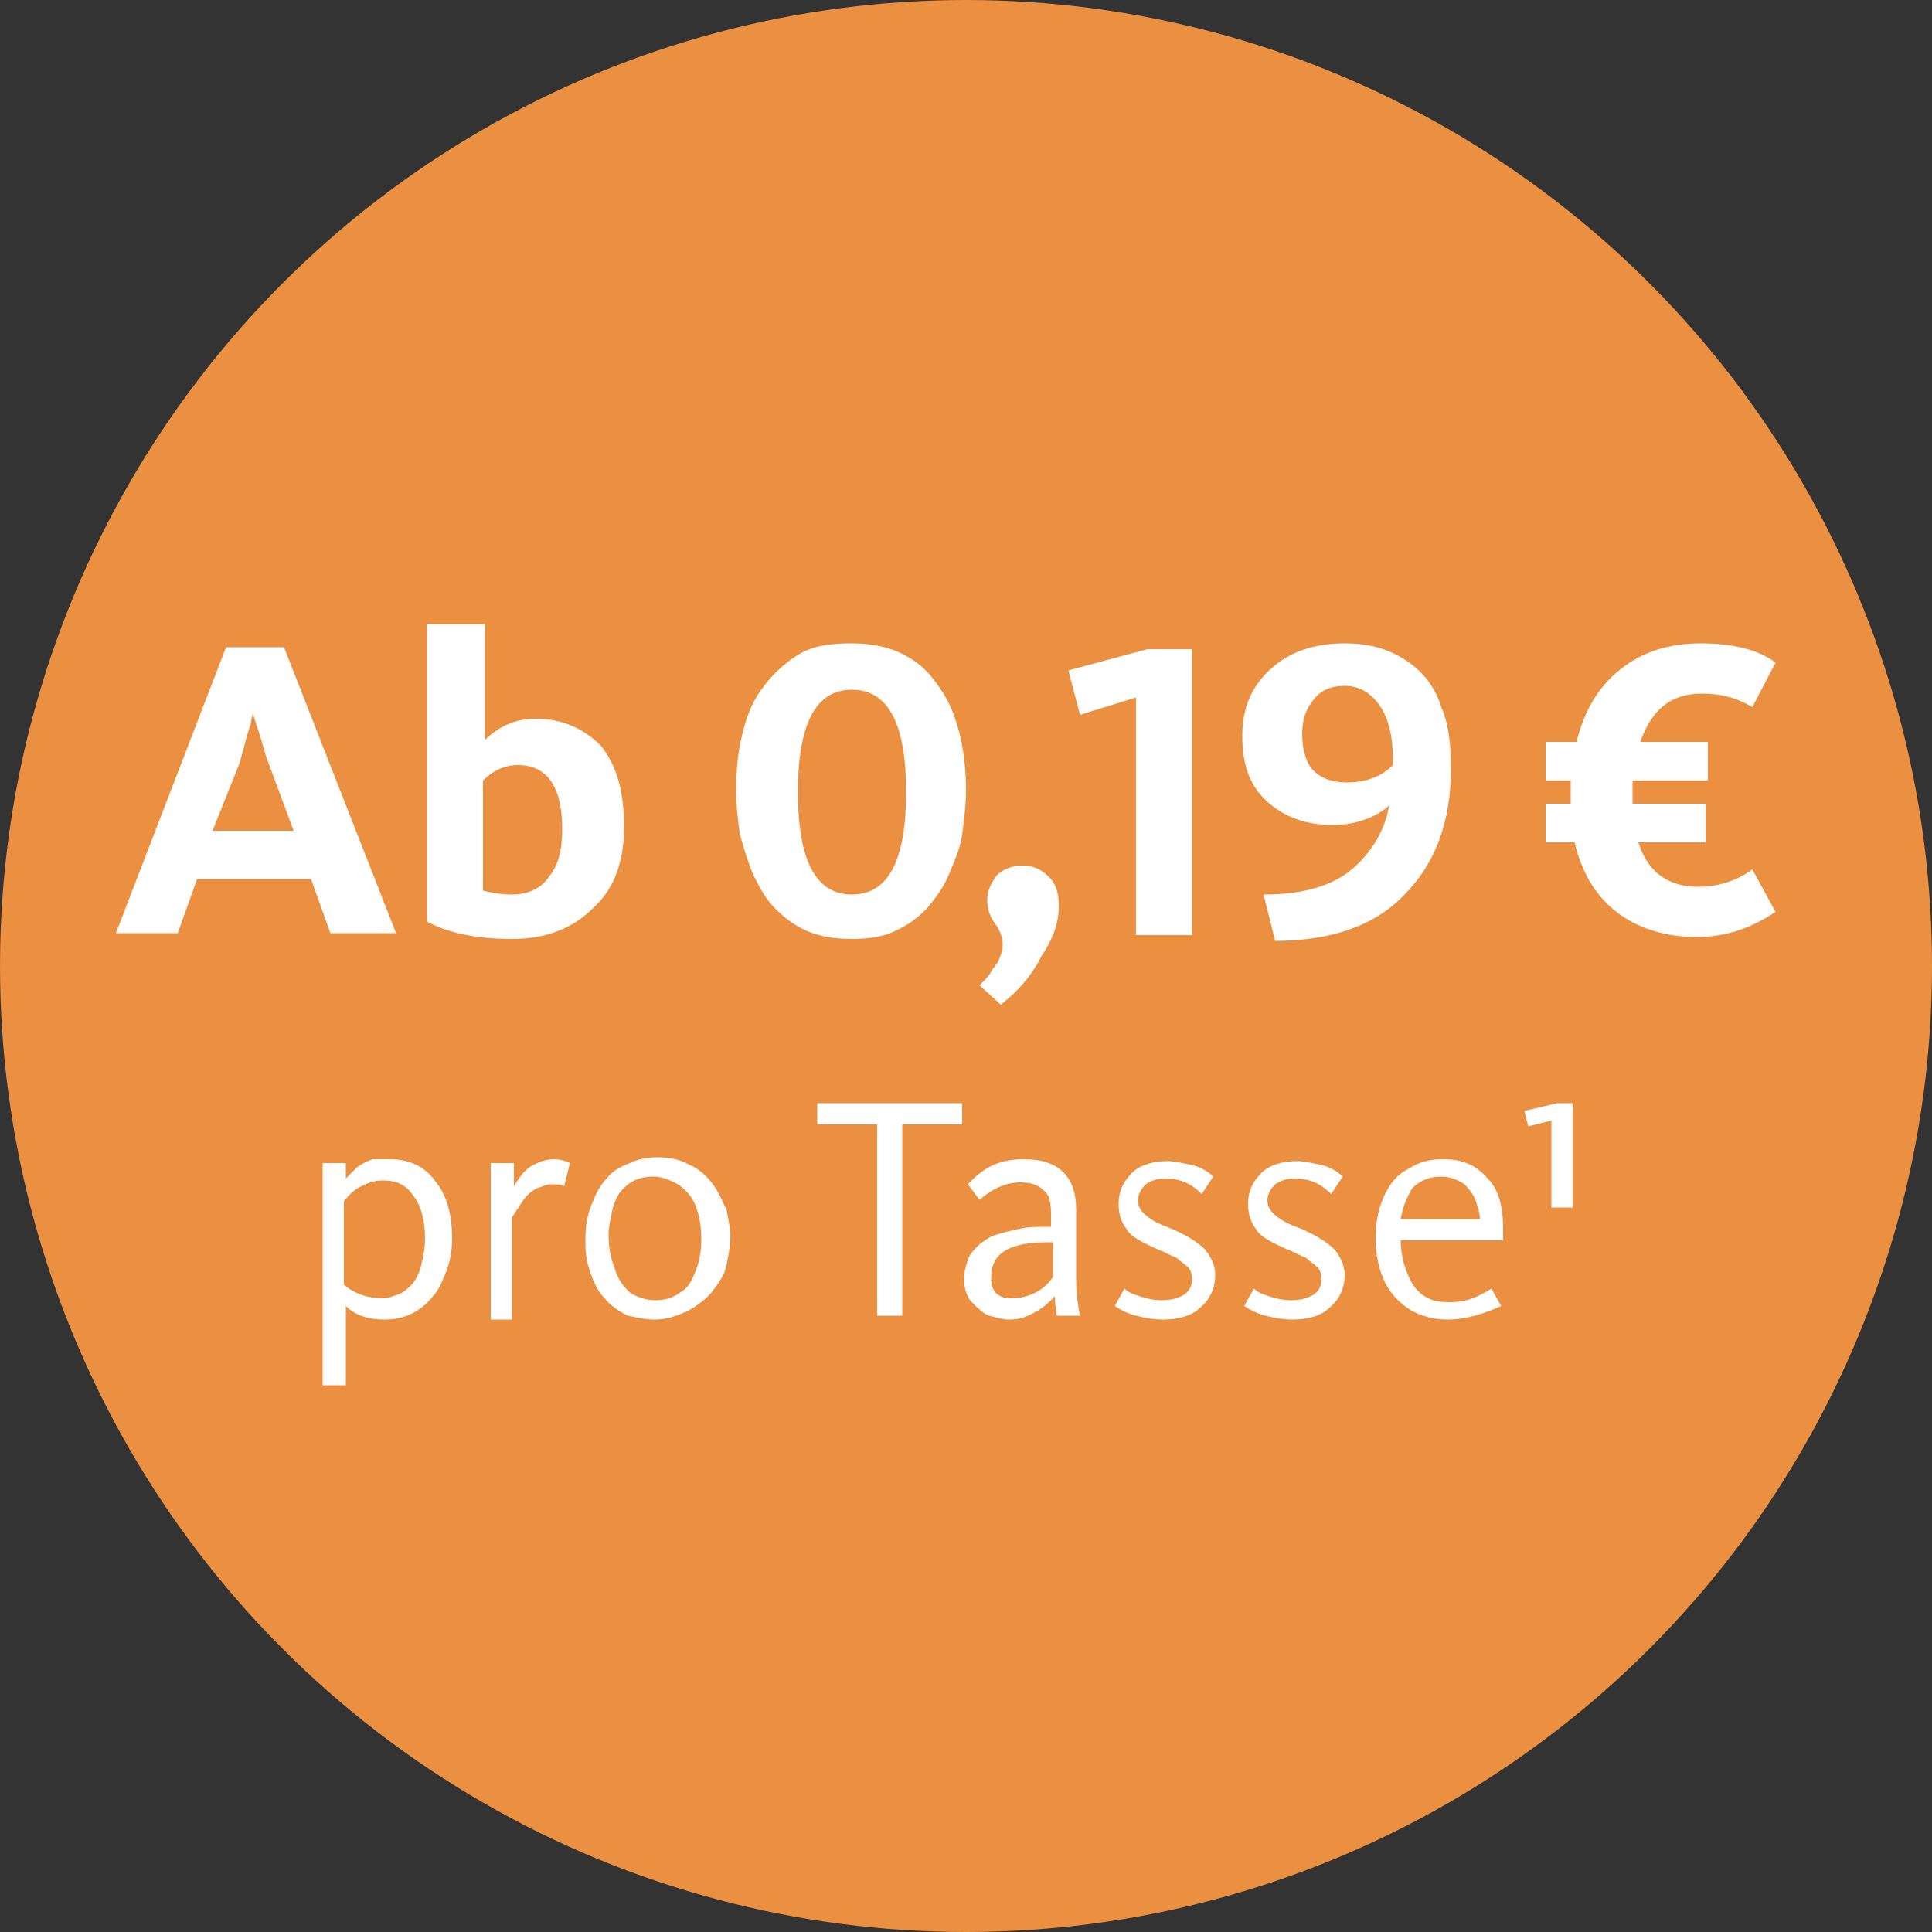
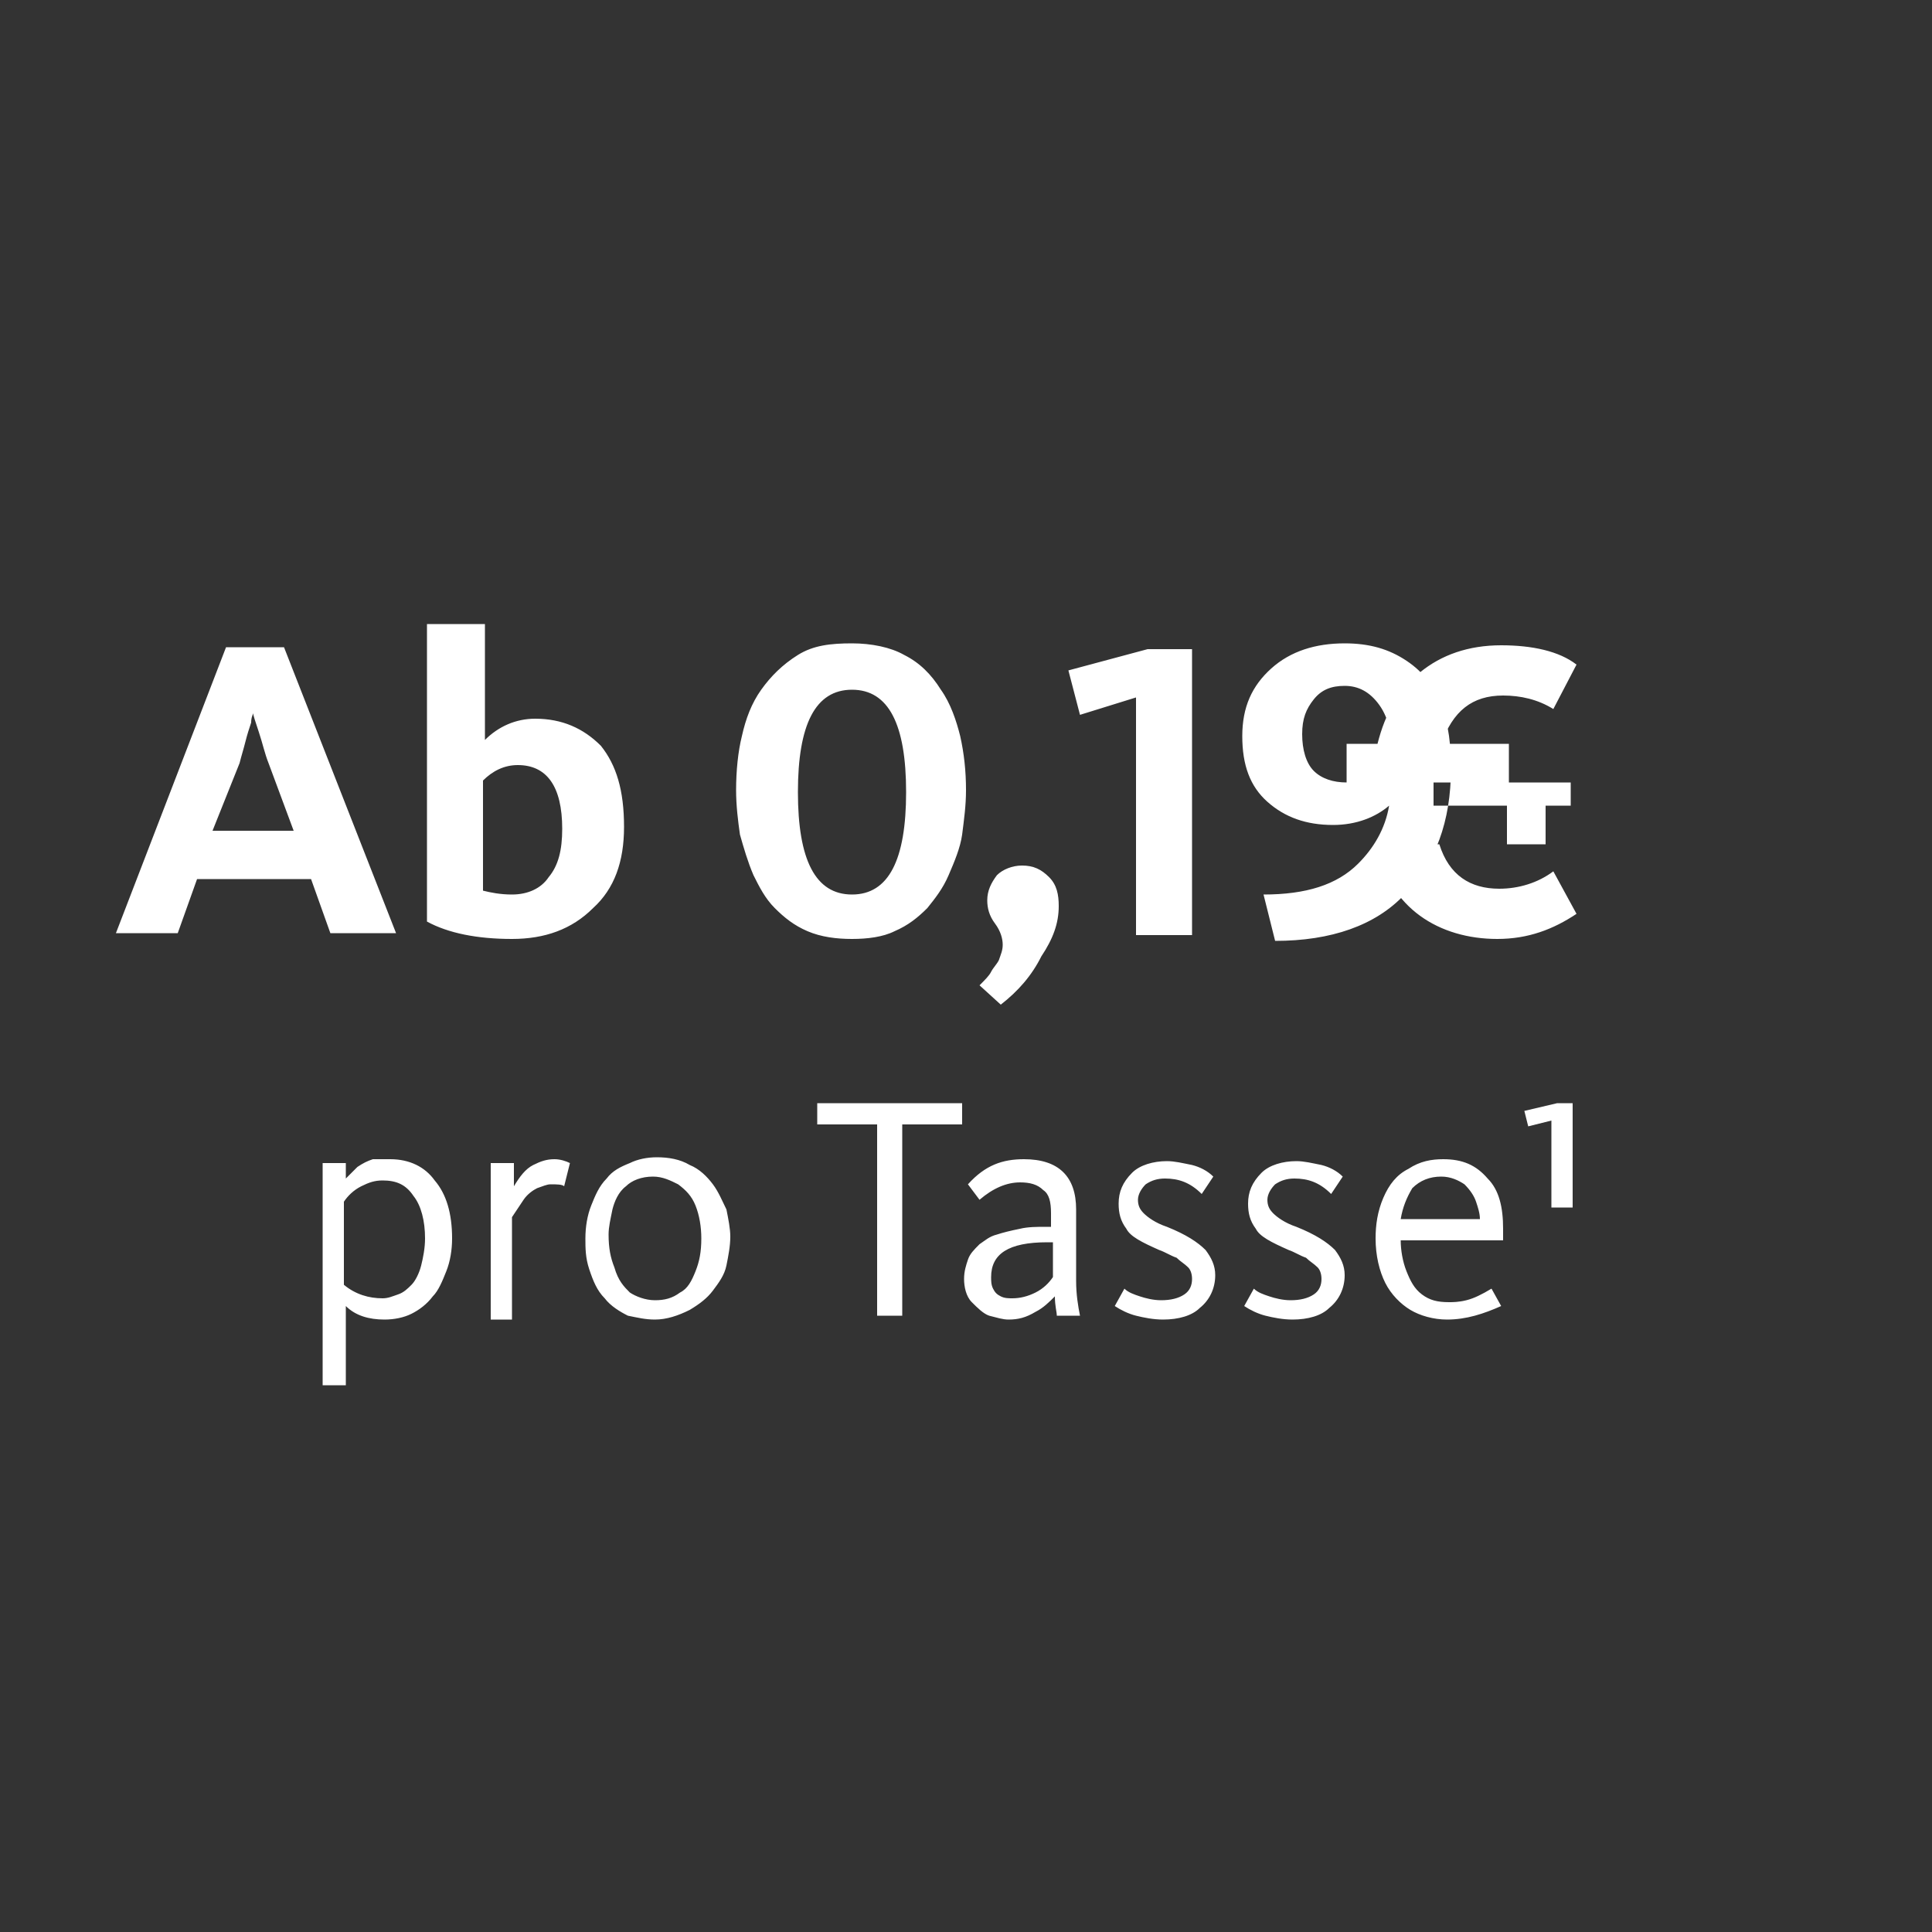
<svg xmlns="http://www.w3.org/2000/svg" viewBox="0 0 100 100" width="120" height="120">
  <rect x="0" y="0" width="100" height="100" fill="#333333" stroke="none" />
-   <circle cx="50" cy="50" r="50" fill="#ea9040" />
-   <path d="M6 48.3l5.7-14.8h3l5.8 14.8h-3.4l-1-2.8h-5.9l-1 2.8H6zm5-5.3h4.2l-1.3-3.5c-.2-.5-.3-1-.5-1.6-.2-.6-.3-.9-.3-1 0 .1-.1.2-.1.5-.1.3-.2.6-.3 1-.1.4-.2.7-.3 1.1L11 43zm15.5 5.6c-1.8 0-3.3-.3-4.4-.9V32.3h3v6c.7-.7 1.6-1.1 2.6-1.1 1.4 0 2.5.5 3.4 1.4.8 1 1.2 2.3 1.2 4.2 0 1.8-.5 3.2-1.6 4.2-1.1 1.1-2.5 1.6-4.2 1.6zm0-2.3c.8 0 1.5-.3 1.9-.9.5-.6.7-1.4.7-2.5 0-2.2-.8-3.3-2.3-3.3-.7 0-1.3.3-1.8.8v5.7c.4.1.9.2 1.5.2zm17.6 2.3c-.8 0-1.6-.1-2.3-.4-.7-.3-1.2-.7-1.7-1.2s-.8-1.1-1.1-1.7c-.3-.7-.5-1.4-.7-2.1-.1-.7-.2-1.5-.2-2.3 0-1 .1-2 .3-2.8.2-.9.5-1.7 1-2.4s1.1-1.3 1.9-1.8 1.7-.6 2.8-.6c1 0 2 .2 2.7.6.8.4 1.4 1 1.9 1.8.5.7.8 1.6 1 2.4.2.9.3 1.8.3 2.8 0 .8-.1 1.5-.2 2.3-.1.7-.4 1.4-.7 2.1-.3.7-.7 1.2-1.1 1.7-.5.5-1 .9-1.7 1.2-.6.3-1.4.4-2.2.4zm0-2.3c1.9 0 2.8-1.8 2.8-5.3s-.9-5.3-2.8-5.3-2.8 1.8-2.8 5.3.9 5.3 2.8 5.3zm7.7 5.7l-1.1-1c.3-.3.5-.5.6-.7.1-.2.3-.4.4-.6.1-.3.2-.5.2-.8 0-.3-.1-.7-.4-1.1-.3-.4-.4-.8-.4-1.2 0-.5.2-.9.5-1.3.3-.3.8-.5 1.3-.5.6 0 1 .2 1.4.6.4.4.5.9.5 1.5 0 .9-.3 1.7-.9 2.6-.5 1-1.2 1.8-2.1 2.5zm7-3.7V36.1l-2.9.9-.6-2.3 4.1-1.1h2.3v14.8h-2.9zm7.2.4l-.6-2.4c2.2 0 3.8-.5 4.9-1.6.8-.8 1.4-1.8 1.6-3-.7.6-1.7 1-2.9 1-1.4 0-2.5-.4-3.4-1.2-.9-.8-1.3-1.9-1.3-3.4s.5-2.6 1.5-3.5 2.3-1.3 3.8-1.3c1.3 0 2.3.3 3.2.9.9.6 1.5 1.4 1.8 2.4.4.9.5 2 .5 3.2 0 2.7-.8 4.9-2.4 6.5-1.5 1.6-3.8 2.4-6.7 2.4zm3.7-8.2c1 0 1.8-.3 2.4-.9v-.2c0-1.2-.2-2.2-.7-2.9-.5-.7-1.1-1-1.8-1s-1.2.2-1.6.7c-.4.5-.6 1-.6 1.8s.2 1.5.6 1.9c.4.4 1 .6 1.7.6zm10.3-.1v-2h1.6c.4-1.6 1.1-2.8 2.2-3.7 1.1-.9 2.5-1.4 4.2-1.4 1.6 0 3 .3 3.9 1l-1.2 2.3c-.8-.5-1.7-.7-2.6-.7-1.6 0-2.6.8-3.2 2.5h3.5v2h-3.9v1.2h3.8v2h-3.5c.5 1.6 1.6 2.3 3.1 2.3 1 0 2-.3 2.8-.9l1.2 2.2c-1.2.8-2.5 1.3-4.1 1.3-1.5 0-2.9-.4-4-1.2-1.1-.8-1.9-2-2.3-3.7H80v-2h1.3v-1.2H80zM16.7 71.7V60.2h1.2v.8l.6-.6c.3-.2.5-.3.8-.4h.9c1 0 1.8.4 2.3 1.1.6.7.9 1.7.9 3 0 .6-.1 1.2-.3 1.7-.2.5-.4 1-.7 1.3-.3.4-.7.7-1.1.9-.4.2-.9.3-1.4.3-.8 0-1.5-.2-2-.7v4.1h-1.2zm3.1-4.5c.3 0 .5-.1.8-.2s.5-.3.7-.5c.2-.2.4-.6.5-1 .1-.4.2-.9.2-1.4 0-.9-.2-1.7-.6-2.2-.4-.6-.9-.8-1.6-.8-.4 0-.7.1-1.1.3-.4.2-.7.5-.9.8v4.3c.6.5 1.3.7 2 .7zm5.6.9v-7.9h1.2v1.2c.3-.5.6-.9 1-1.1.4-.2.7-.3 1.1-.3.3 0 .6.1.8.2l-.3 1.2c-.1-.1-.4-.1-.7-.1-.2 0-.4.1-.7.2-.2.1-.5.3-.7.6l-.6.9v5.3h-1.1zm8.5.2c-.5 0-.9-.1-1.4-.2-.4-.2-.9-.5-1.2-.9-.4-.4-.6-.9-.8-1.5-.2-.6-.2-1.1-.2-1.6 0-.6.1-1.2.3-1.7.2-.5.4-1 .8-1.4.3-.4.7-.6 1.2-.8.4-.2.9-.3 1.4-.3.6 0 1.2.1 1.7.4.5.2.9.6 1.2 1 .3.4.5.9.7 1.3.1.5.2 1 .2 1.4 0 .5-.1 1-.2 1.5s-.4.9-.7 1.3c-.3.4-.7.7-1.2 1-.6.3-1.2.5-1.8.5zm-1.3-1.4c.3.2.8.4 1.3.4s.9-.1 1.3-.4c.4-.2.6-.6.8-1.1.2-.5.3-1 .3-1.7 0-.6-.1-1.2-.3-1.7-.2-.5-.5-.8-.9-1.1-.4-.2-.8-.4-1.3-.4-.6 0-1.1.2-1.4.5-.4.3-.6.8-.7 1.2-.1.5-.2.9-.2 1.3 0 .7.1 1.2.3 1.7.2.7.5 1 .8 1.3zm12.8 1.2v-9.9h-3.1v-1.1h7.5v1.1h-3.1v9.9h-1.3zm6.8.2c-.3 0-.6-.1-1-.2-.3-.1-.6-.4-.9-.7-.3-.3-.4-.8-.4-1.2 0-.4.1-.7.2-1 .1-.3.3-.5.6-.8.3-.2.5-.4.9-.5.3-.1.7-.2 1.2-.3.4-.1.9-.1 1.3-.1h.3v-.7c0-.6-.1-1-.4-1.2-.3-.3-.7-.4-1.2-.4-.7 0-1.4.3-2.1.9l-.6-.8c.9-1 1.8-1.3 2.9-1.3 1.8 0 2.7.9 2.7 2.6v3.7c0 .7.1 1.3.2 1.8h-1.2c0-.2-.1-.5-.1-1-.3.3-.6.6-1 .8-.5.3-.9.4-1.4.4zm.2-1.1c.4 0 .8-.1 1.2-.3.4-.2.7-.5.9-.8v-1.8h-.3c-2 0-2.9.6-2.9 1.8 0 .2 0 .4.1.6.1.2.2.3.4.4.2.1.4.1.6.1zm7.8 1.1c-.5 0-1-.1-1.4-.2-.4-.1-.8-.3-1.1-.5l.5-.9c.2.2.5.3.8.4s.7.2 1.1.2c.5 0 .9-.1 1.2-.3.3-.2.4-.5.4-.8 0-.3-.1-.5-.2-.6-.2-.2-.4-.3-.6-.5-.3-.1-.6-.3-.9-.4-.9-.4-1.5-.7-1.7-1.1-.3-.4-.4-.8-.4-1.3 0-.6.2-1.1.7-1.6.4-.4 1.1-.6 1.8-.6.4 0 .8.1 1.3.2.4.1.8.3 1.1.6l-.6.9c-.6-.6-1.2-.8-1.9-.8-.4 0-.7.1-1 .3-.2.2-.4.5-.4.8 0 .3.1.5.3.7.2.2.6.5 1.2.7 1 .4 1.6.8 2 1.2.3.4.5.8.5 1.3 0 .7-.3 1.3-.8 1.7-.4.4-1.1.6-1.9.6zm6.7 0c-.5 0-1-.1-1.4-.2-.4-.1-.8-.3-1.1-.5l.5-.9c.2.2.5.3.8.4.3.1.7.2 1.1.2.5 0 .9-.1 1.2-.3.3-.2.4-.5.4-.8 0-.3-.1-.5-.2-.6-.2-.2-.4-.3-.6-.5-.3-.1-.6-.3-.9-.4-.9-.4-1.5-.7-1.7-1.1-.3-.4-.4-.8-.4-1.3 0-.6.2-1.1.7-1.6.4-.4 1.1-.6 1.8-.6.4 0 .8.1 1.3.2.4.1.8.3 1.1.6l-.6.9c-.6-.6-1.2-.8-1.9-.8-.4 0-.7.1-1 .3-.2.2-.4.5-.4.8 0 .3.1.5.3.7.2.2.6.5 1.2.7 1 .4 1.6.8 2 1.2.3.4.5.8.5 1.3 0 .7-.3 1.3-.8 1.7-.4.4-1.1.6-1.9.6zm8 0c-.7 0-1.4-.2-1.9-.5s-1-.8-1.3-1.4c-.3-.6-.5-1.4-.5-2.3 0-.7.1-1.4.4-2.1.3-.7.7-1.2 1.3-1.5.6-.4 1.2-.5 1.8-.5 1 0 1.7.3 2.3 1 .6.6.8 1.5.8 2.6v.6h-5.3c0 .5.1 1.1.3 1.6s.4.9.8 1.2c.4.3.8.4 1.4.4.2 0 .5 0 .9-.1s.8-.3 1.3-.6l.5.9c-.9.4-1.8.7-2.8.7zm-2.4-5.2h4.1c0-.3-.1-.6-.2-.9-.1-.3-.3-.6-.6-.9-.3-.2-.7-.4-1.2-.4-.6 0-1.1.2-1.5.6-.3.5-.5 1-.6 1.6zm7.8-.6V58l-1.2.3-.2-.8 1.7-.4h.8v5.4h-1.1z" fill="#fff" />
+   <path d="M6 48.3l5.7-14.8h3l5.8 14.8h-3.4l-1-2.8h-5.9l-1 2.8H6zm5-5.3h4.2l-1.3-3.5c-.2-.5-.3-1-.5-1.6-.2-.6-.3-.9-.3-1 0 .1-.1.2-.1.5-.1.3-.2.6-.3 1-.1.4-.2.7-.3 1.1L11 43zm15.5 5.6c-1.8 0-3.3-.3-4.4-.9V32.3h3v6c.7-.7 1.6-1.1 2.6-1.1 1.4 0 2.5.5 3.4 1.4.8 1 1.2 2.3 1.2 4.2 0 1.8-.5 3.2-1.6 4.2-1.1 1.1-2.5 1.6-4.2 1.6zm0-2.3c.8 0 1.5-.3 1.9-.9.5-.6.7-1.4.7-2.5 0-2.2-.8-3.3-2.3-3.3-.7 0-1.3.3-1.8.8v5.7c.4.1.9.2 1.5.2zm17.6 2.3c-.8 0-1.6-.1-2.3-.4-.7-.3-1.2-.7-1.7-1.2s-.8-1.1-1.1-1.7c-.3-.7-.5-1.4-.7-2.1-.1-.7-.2-1.5-.2-2.3 0-1 .1-2 .3-2.8.2-.9.5-1.7 1-2.4s1.1-1.3 1.9-1.8 1.7-.6 2.8-.6c1 0 2 .2 2.7.6.8.4 1.4 1 1.9 1.8.5.7.8 1.6 1 2.4.2.9.3 1.8.3 2.8 0 .8-.1 1.5-.2 2.3-.1.7-.4 1.4-.7 2.1-.3.7-.7 1.2-1.1 1.7-.5.5-1 .9-1.7 1.2-.6.3-1.4.4-2.2.4zm0-2.3c1.9 0 2.8-1.8 2.8-5.3s-.9-5.3-2.8-5.3-2.8 1.8-2.8 5.3.9 5.3 2.8 5.3zm7.7 5.7l-1.1-1c.3-.3.5-.5.6-.7.1-.2.3-.4.4-.6.1-.3.2-.5.2-.8 0-.3-.1-.7-.4-1.1-.3-.4-.4-.8-.4-1.2 0-.5.2-.9.5-1.3.3-.3.8-.5 1.3-.5.6 0 1 .2 1.4.6.4.4.5.9.5 1.5 0 .9-.3 1.7-.9 2.6-.5 1-1.2 1.8-2.1 2.5zm7-3.7V36.1l-2.9.9-.6-2.3 4.1-1.1h2.3v14.8h-2.9zm7.2.4l-.6-2.4c2.2 0 3.8-.5 4.9-1.6.8-.8 1.4-1.8 1.6-3-.7.6-1.7 1-2.9 1-1.4 0-2.5-.4-3.4-1.2-.9-.8-1.3-1.9-1.3-3.4s.5-2.6 1.5-3.5 2.3-1.3 3.8-1.3c1.3 0 2.3.3 3.2.9.9.6 1.5 1.4 1.8 2.4.4.9.5 2 .5 3.2 0 2.7-.8 4.9-2.4 6.5-1.5 1.6-3.8 2.4-6.7 2.4zm3.7-8.2c1 0 1.8-.3 2.4-.9v-.2c0-1.2-.2-2.2-.7-2.9-.5-.7-1.1-1-1.8-1s-1.2.2-1.6.7c-.4.5-.6 1-.6 1.8s.2 1.5.6 1.9c.4.4 1 .6 1.7.6zv-2h1.6c.4-1.6 1.1-2.8 2.2-3.7 1.1-.9 2.5-1.4 4.2-1.4 1.6 0 3 .3 3.9 1l-1.2 2.3c-.8-.5-1.7-.7-2.6-.7-1.6 0-2.6.8-3.2 2.5h3.5v2h-3.9v1.2h3.8v2h-3.5c.5 1.6 1.6 2.3 3.1 2.3 1 0 2-.3 2.8-.9l1.2 2.2c-1.2.8-2.5 1.3-4.1 1.3-1.5 0-2.9-.4-4-1.2-1.1-.8-1.9-2-2.3-3.7H80v-2h1.3v-1.2H80zM16.7 71.7V60.2h1.2v.8l.6-.6c.3-.2.5-.3.8-.4h.9c1 0 1.8.4 2.3 1.1.6.7.9 1.7.9 3 0 .6-.1 1.2-.3 1.7-.2.5-.4 1-.7 1.3-.3.4-.7.7-1.1.9-.4.2-.9.3-1.4.3-.8 0-1.5-.2-2-.7v4.1h-1.2zm3.1-4.5c.3 0 .5-.1.8-.2s.5-.3.7-.5c.2-.2.4-.6.5-1 .1-.4.2-.9.2-1.4 0-.9-.2-1.7-.6-2.2-.4-.6-.9-.8-1.6-.8-.4 0-.7.1-1.1.3-.4.2-.7.5-.9.8v4.3c.6.5 1.3.7 2 .7zm5.6.9v-7.9h1.2v1.2c.3-.5.6-.9 1-1.1.4-.2.7-.3 1.1-.3.3 0 .6.1.8.2l-.3 1.2c-.1-.1-.4-.1-.7-.1-.2 0-.4.1-.7.2-.2.1-.5.3-.7.6l-.6.9v5.3h-1.1zm8.5.2c-.5 0-.9-.1-1.4-.2-.4-.2-.9-.5-1.2-.9-.4-.4-.6-.9-.8-1.5-.2-.6-.2-1.1-.2-1.6 0-.6.1-1.2.3-1.7.2-.5.4-1 .8-1.4.3-.4.7-.6 1.2-.8.4-.2.9-.3 1.4-.3.6 0 1.2.1 1.7.4.5.2.9.6 1.2 1 .3.4.5.9.7 1.3.1.5.2 1 .2 1.4 0 .5-.1 1-.2 1.5s-.4.9-.7 1.3c-.3.4-.7.7-1.2 1-.6.3-1.2.5-1.8.5zm-1.3-1.4c.3.2.8.4 1.3.4s.9-.1 1.3-.4c.4-.2.6-.6.8-1.1.2-.5.3-1 .3-1.7 0-.6-.1-1.2-.3-1.7-.2-.5-.5-.8-.9-1.1-.4-.2-.8-.4-1.3-.4-.6 0-1.1.2-1.4.5-.4.3-.6.8-.7 1.2-.1.5-.2.9-.2 1.3 0 .7.1 1.2.3 1.7.2.7.5 1 .8 1.3zm12.8 1.2v-9.9h-3.1v-1.1h7.5v1.1h-3.1v9.9h-1.3zm6.8.2c-.3 0-.6-.1-1-.2-.3-.1-.6-.4-.9-.7-.3-.3-.4-.8-.4-1.2 0-.4.1-.7.2-1 .1-.3.3-.5.6-.8.3-.2.5-.4.9-.5.3-.1.7-.2 1.2-.3.4-.1.9-.1 1.3-.1h.3v-.7c0-.6-.1-1-.4-1.2-.3-.3-.7-.4-1.2-.4-.7 0-1.4.3-2.1.9l-.6-.8c.9-1 1.8-1.3 2.9-1.3 1.8 0 2.7.9 2.7 2.6v3.7c0 .7.1 1.3.2 1.8h-1.2c0-.2-.1-.5-.1-1-.3.3-.6.6-1 .8-.5.3-.9.4-1.4.4zm.2-1.1c.4 0 .8-.1 1.2-.3.4-.2.7-.5.9-.8v-1.8h-.3c-2 0-2.9.6-2.9 1.8 0 .2 0 .4.1.6.1.2.2.3.4.4.2.1.4.1.6.1zm7.8 1.1c-.5 0-1-.1-1.4-.2-.4-.1-.8-.3-1.1-.5l.5-.9c.2.2.5.3.8.4s.7.2 1.1.2c.5 0 .9-.1 1.2-.3.3-.2.4-.5.4-.8 0-.3-.1-.5-.2-.6-.2-.2-.4-.3-.6-.5-.3-.1-.6-.3-.9-.4-.9-.4-1.5-.7-1.7-1.1-.3-.4-.4-.8-.4-1.3 0-.6.2-1.1.7-1.6.4-.4 1.1-.6 1.8-.6.4 0 .8.1 1.3.2.4.1.8.3 1.1.6l-.6.9c-.6-.6-1.2-.8-1.9-.8-.4 0-.7.1-1 .3-.2.2-.4.5-.4.8 0 .3.1.5.3.7.2.2.6.5 1.2.7 1 .4 1.6.8 2 1.2.3.4.5.8.5 1.3 0 .7-.3 1.3-.8 1.7-.4.4-1.1.6-1.9.6zm6.7 0c-.5 0-1-.1-1.4-.2-.4-.1-.8-.3-1.1-.5l.5-.9c.2.2.5.3.8.4.3.1.7.2 1.1.2.5 0 .9-.1 1.2-.3.3-.2.4-.5.4-.8 0-.3-.1-.5-.2-.6-.2-.2-.4-.3-.6-.5-.3-.1-.6-.3-.9-.4-.9-.4-1.5-.7-1.7-1.1-.3-.4-.4-.8-.4-1.3 0-.6.2-1.1.7-1.6.4-.4 1.1-.6 1.8-.6.4 0 .8.1 1.3.2.4.1.8.3 1.1.6l-.6.9c-.6-.6-1.2-.8-1.9-.8-.4 0-.7.1-1 .3-.2.2-.4.5-.4.8 0 .3.1.5.3.7.2.2.6.5 1.2.7 1 .4 1.6.8 2 1.2.3.4.5.8.5 1.3 0 .7-.3 1.3-.8 1.7-.4.4-1.1.6-1.9.6zm8 0c-.7 0-1.4-.2-1.9-.5s-1-.8-1.3-1.4c-.3-.6-.5-1.4-.5-2.3 0-.7.1-1.4.4-2.1.3-.7.7-1.2 1.3-1.5.6-.4 1.2-.5 1.8-.5 1 0 1.7.3 2.3 1 .6.6.8 1.5.8 2.6v.6h-5.3c0 .5.1 1.1.3 1.6s.4.9.8 1.2c.4.3.8.4 1.4.4.2 0 .5 0 .9-.1s.8-.3 1.3-.6l.5.9c-.9.4-1.8.7-2.8.7zm-2.4-5.2h4.1c0-.3-.1-.6-.2-.9-.1-.3-.3-.6-.6-.9-.3-.2-.7-.4-1.2-.4-.6 0-1.1.2-1.5.6-.3.5-.5 1-.6 1.6zm7.8-.6V58l-1.2.3-.2-.8 1.7-.4h.8v5.4h-1.1z" fill="#fff" />
</svg>